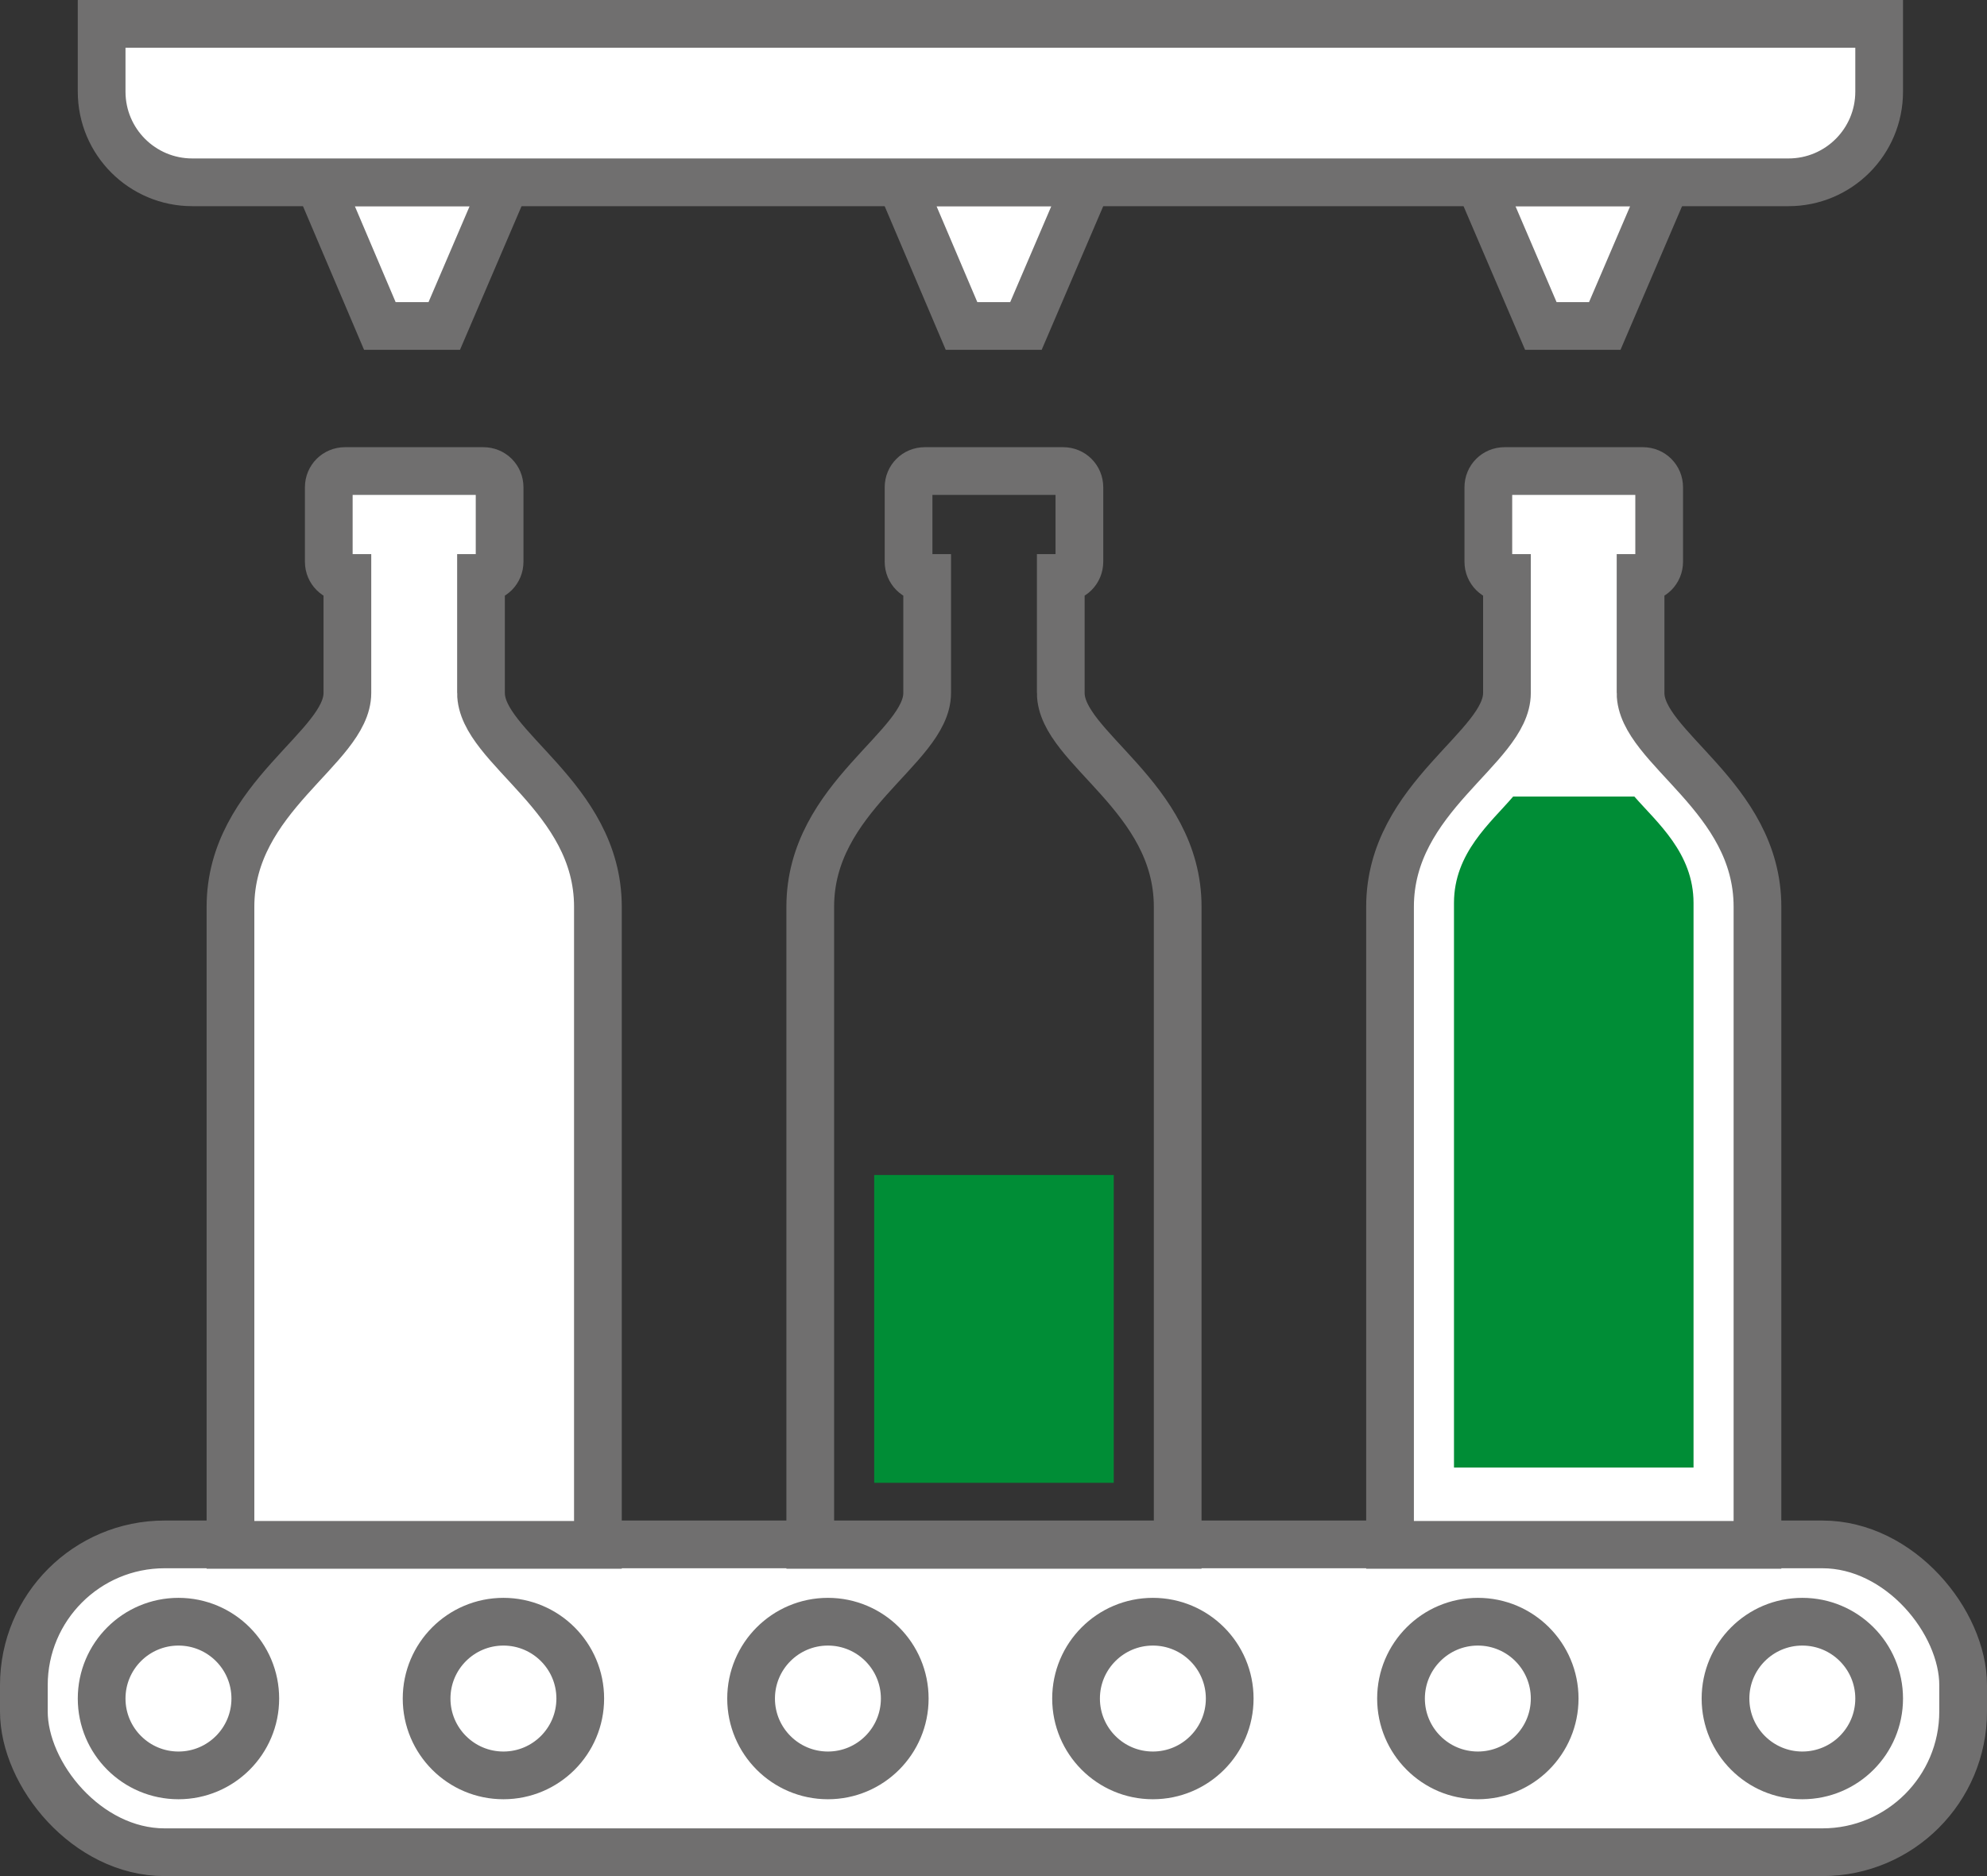
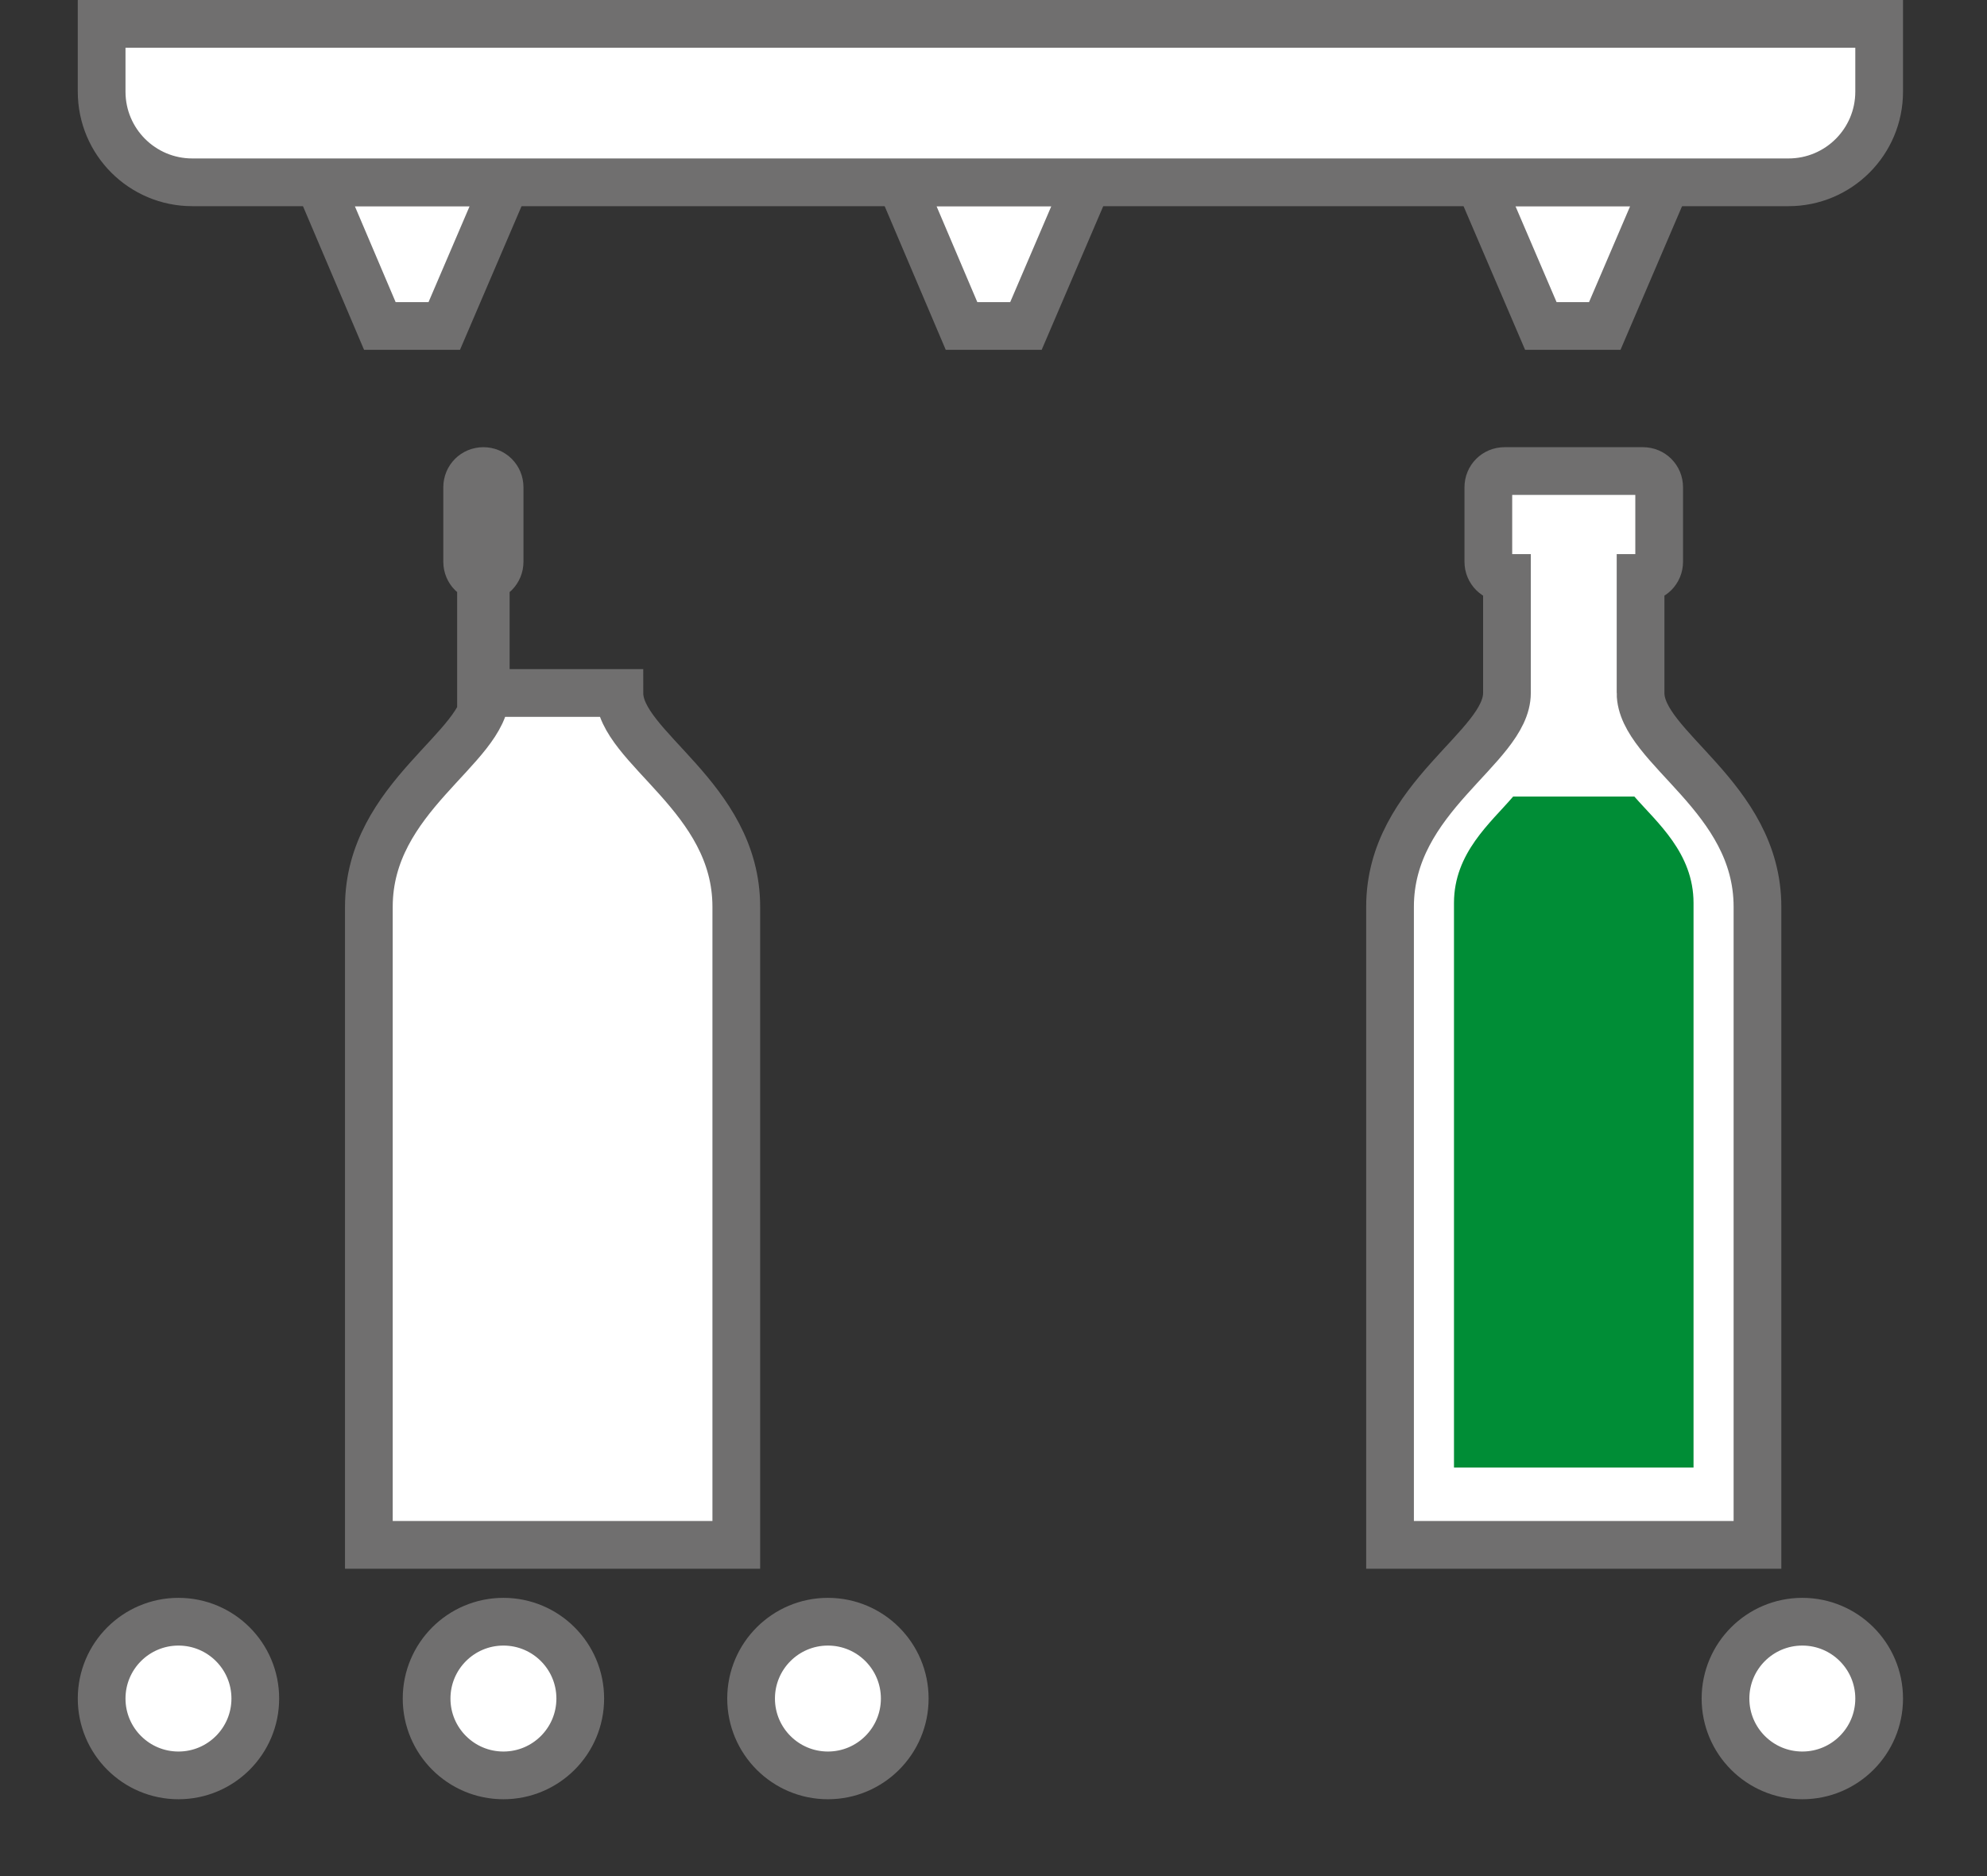
<svg xmlns="http://www.w3.org/2000/svg" id="Capa_1" data-name="Capa 1" viewBox="0 0 41.64 39.31">
  <rect x="0" y="0" width="41.64" height="39.31" fill="#333333" stroke="none" />
  <defs>
    <style>
      .cls-1 {
        fill: #fff;
      }

      .cls-1, .cls-2 {
        stroke: #706f6f;
        stroke-miterlimit: 10;
      }

      .cls-3 {
        fill: #008d36;
      }

      .cls-2 {
        fill: none;
      }
    </style>
  </defs>
  <polygon class="cls-1" points="18.87 3.82 22.79 3.82 21.5 6.83 20.15 6.83 18.87 3.82" />
  <polygon class="cls-1" points="31 3.82 34.92 3.82 33.63 6.83 32.29 6.83 31 3.82" />
  <polygon class="cls-1" points="6.68 3.82 10.6 3.82 9.31 6.83 7.96 6.83 6.68 3.82" />
-   <rect class="cls-1" x=".5" y="32.36" width="40.64" height="6.45" rx="2.95" ry="2.95" />
  <circle class="cls-1" cx="3.74" cy="35.59" r="1.61" />
  <circle class="cls-1" cx="10.55" cy="35.59" r="1.61" />
  <circle class="cls-1" cx="17.35" cy="35.59" r="1.61" />
-   <circle class="cls-1" cx="24.16" cy="35.59" r="1.61" />
-   <circle class="cls-1" cx="30.97" cy="35.59" r="1.61" />
  <circle class="cls-1" cx="37.77" cy="35.59" r="1.61" />
  <path class="cls-1" d="M37.48,3.82H4.03c-1.05,0-1.9-.85-1.9-1.9V.5h37.25v1.42c0,1.05-.85,1.9-1.9,1.9Z" />
-   <path class="cls-2" d="M22.23,14.52v-2.41h.05c.19,0,.34-.15.34-.34v-1.56c0-.19-.15-.34-.34-.34h-2.9c-.19,0-.34.15-.34.34v1.56c0,.19.15.34.34.34h.05v2.41c0,1.15-2.45,2.17-2.45,4.48v13.37h7.7v-13.37c0-2.31-2.45-3.33-2.45-4.48Z" />
  <path class="cls-1" d="M34.38,14.52v-2.41h.05c.19,0,.34-.15.34-.34v-1.56c0-.19-.15-.34-.34-.34h-2.9c-.19,0-.34.15-.34.34v1.56c0,.19.15.34.34.34h.05v2.41c0,1.15-2.45,2.17-2.45,4.48v13.37h7.7v-13.37c0-2.31-2.45-3.33-2.45-4.48Z" />
-   <path class="cls-1" d="M10.08,14.52v-2.41h.05c.19,0,.34-.15.34-.34v-1.56c0-.19-.15-.34-.34-.34h-2.9c-.19,0-.34.15-.34.34v1.56c0,.19.15.34.34.34h.05v2.41c0,1.15-2.45,2.17-2.45,4.48v13.37h7.7v-13.37c0-2.31-2.45-3.33-2.45-4.48Z" />
+   <path class="cls-1" d="M10.08,14.52v-2.41h.05c.19,0,.34-.15.34-.34v-1.56c0-.19-.15-.34-.34-.34c-.19,0-.34.15-.34.34v1.56c0,.19.15.34.34.34h.05v2.41c0,1.15-2.45,2.17-2.45,4.48v13.37h7.7v-13.37c0-2.31-2.45-3.33-2.45-4.48Z" />
  <path class="cls-3" d="M31.71,16.69c-.47.55-1.24,1.18-1.24,2.23v11.83h5.02v-11.83c0-1.05-.77-1.69-1.24-2.23h-2.54Z" />
-   <path class="cls-3" d="M18.32,24.62v6.45h5.02v-6.45h-5.02Z" />
</svg>